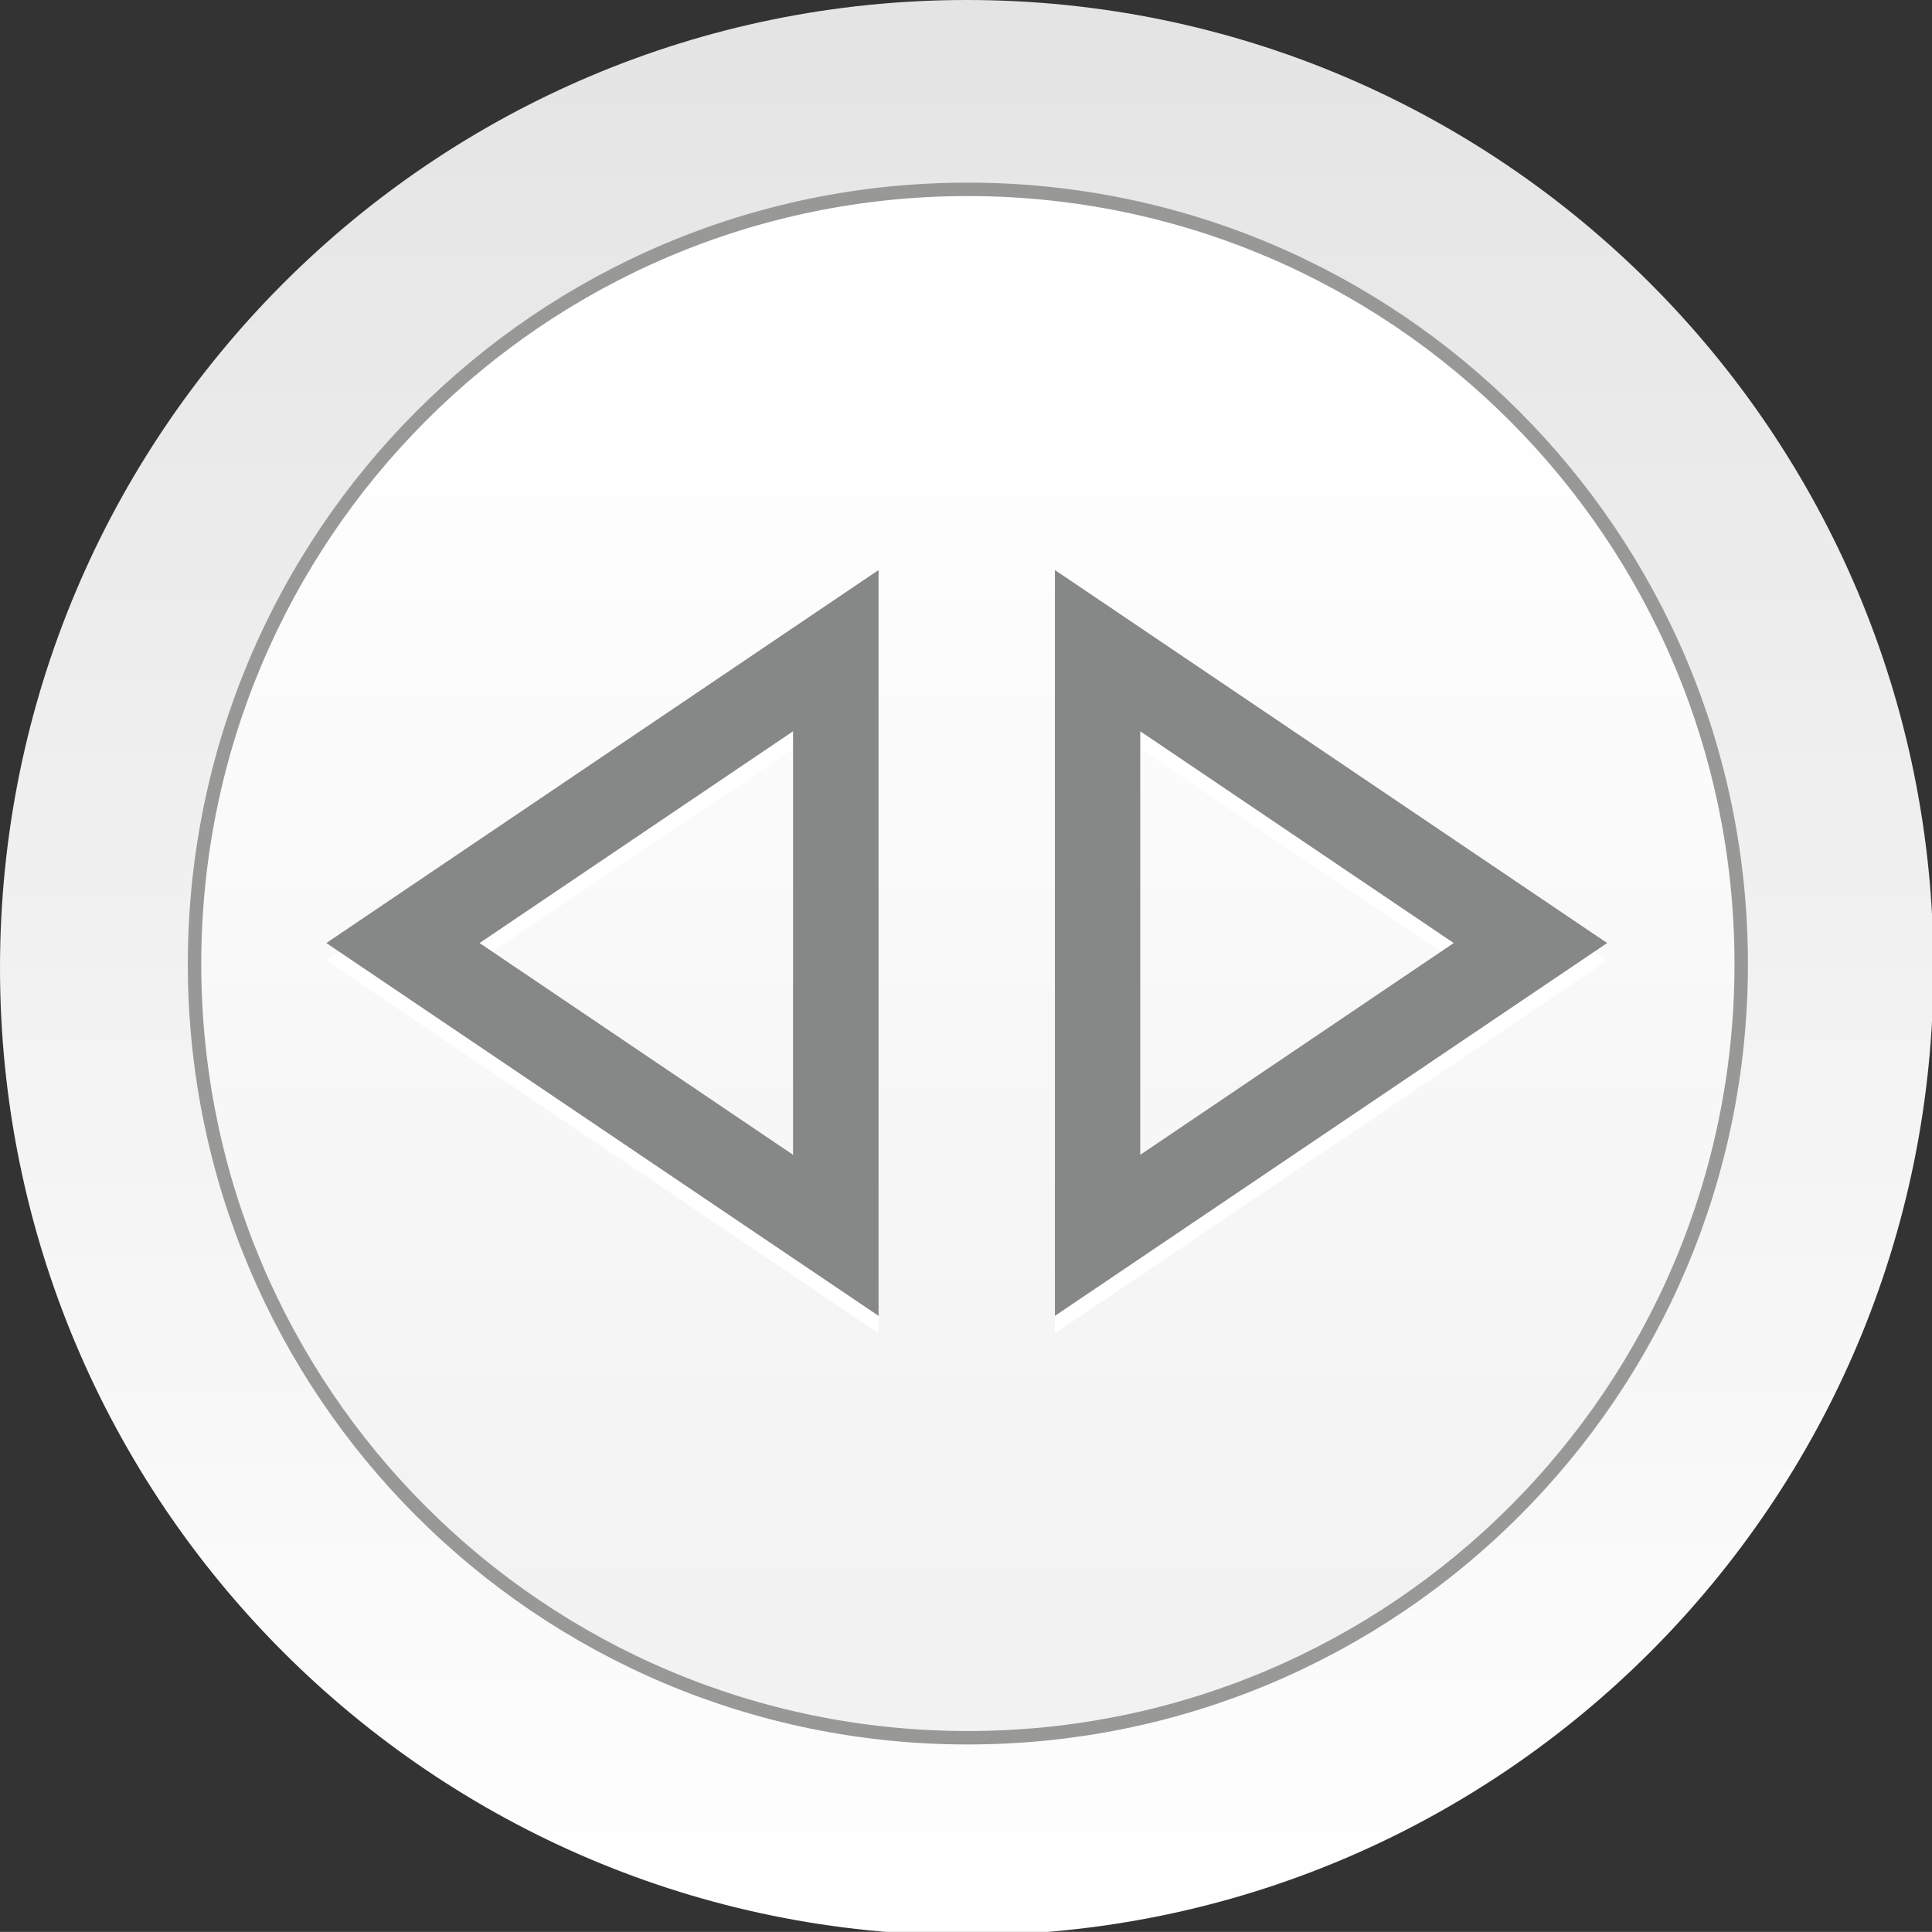
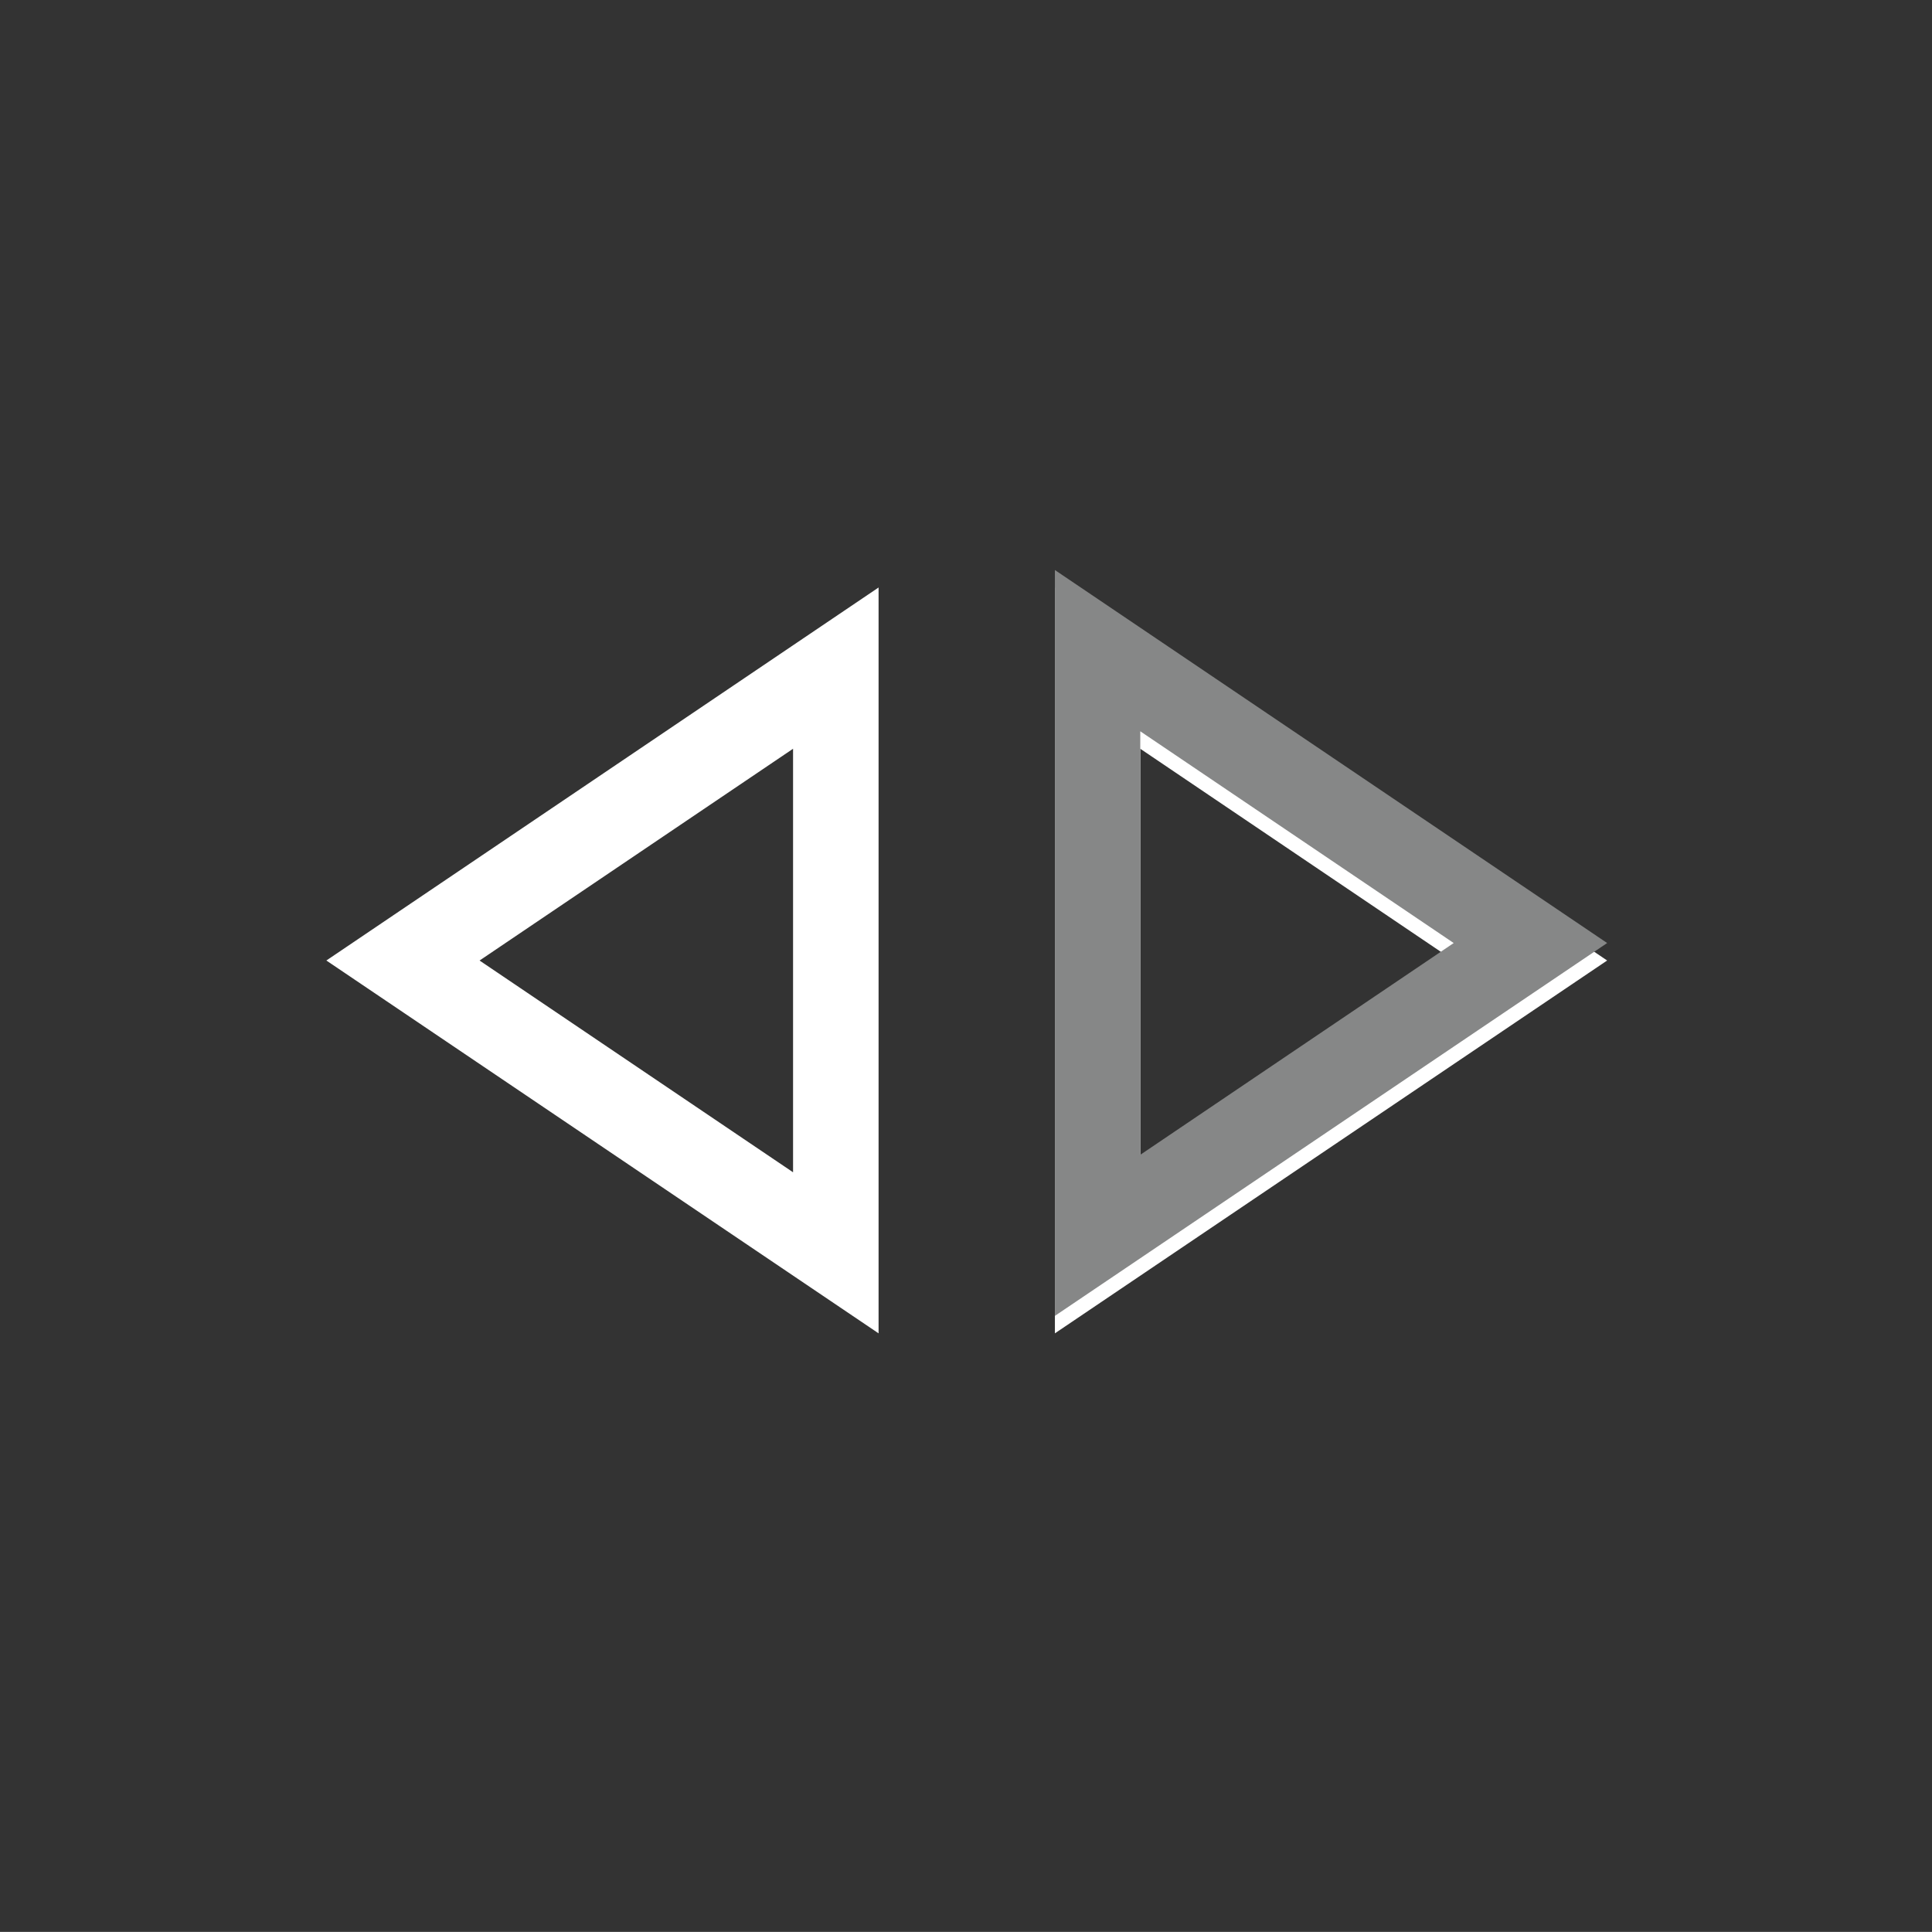
<svg xmlns="http://www.w3.org/2000/svg" version="1.1" id="Layer_1" x="0px" y="0px" width="79.635px" height="79.631px" viewBox="0 0 79.635 79.631" enable-background="new 0 0 79.635 79.631" xml:space="preserve">
  <rect x="0" y="0" width="79.635" height="79.631" fill="#333333" stroke="none" />
  <g>
    <g>
      <linearGradient id="SVGID_1_" gradientUnits="userSpaceOnUse" x1="-1406.299" y1="79.768" x2="-1406.299" y2="-0.095" gradientTransform="matrix(1 0 0 1 1446.148 0)">
        <stop offset="0" style="stop-color:#FFFFFF" />
        <stop offset="1" style="stop-color:#E4E4E4" />
      </linearGradient>
-       <path fill="url(#SVGID_1_)" d="M79.696,39.893c0,22.034-17.844,39.875-39.843,39.875C17.84,79.768,0,61.927,0,39.893    C0,17.859,17.84,0,39.853,0C61.853,0,79.696,17.859,79.696,39.893z" />
      <g>
        <linearGradient id="SVGID_2_" gradientUnits="userSpaceOnUse" x1="-1406.252" y1="66.709" x2="-1406.252" y2="14.595" gradientTransform="matrix(1 0 0 1 1446.148 0)">
          <stop offset="0" style="stop-color:#F2F2F2" />
          <stop offset="1" style="stop-color:#FFFFFF" />
        </linearGradient>
-         <path fill="url(#SVGID_2_)" d="M71.771,39.738c0,17.617-14.275,31.89-31.884,31.89c-17.602,0-31.868-14.272-31.868-31.89     c0-17.642,14.266-31.933,31.868-31.933C57.495,7.805,71.771,22.096,71.771,39.738z" />
-         <path fill="none" stroke="#989897" stroke-width="0.554" d="M71.771,39.738c0,17.617-14.275,31.89-31.884,31.89     c-17.602,0-31.868-14.272-31.868-31.89c0-17.642,14.266-31.933,31.868-31.933C57.495,7.805,71.771,22.096,71.771,39.738z" />
      </g>
    </g>
    <g>
      <g>
        <path fill-rule="evenodd" clip-rule="evenodd" fill="#FFFFFF" d="M66.245,39.591L43.482,24.216v30.743L66.245,39.591     L66.245,39.591z M59.92,39.591l-12.919,8.728V30.863L59.92,39.591z" />
-         <path fill-rule="evenodd" clip-rule="evenodd" fill="#FFFFFF" d="M13.452,39.591l22.762,15.368V24.216L13.452,39.591     L13.452,39.591z M32.689,30.863v17.457l-12.922-8.728L32.689,30.863z" />
+         <path fill-rule="evenodd" clip-rule="evenodd" fill="#FFFFFF" d="M13.452,39.591l22.762,15.368V24.216L13.452,39.591z M32.689,30.863v17.457l-12.922-8.728L32.689,30.863z" />
      </g>
      <g>
        <g>
          <g>
            <g>
              <path fill-rule="evenodd" clip-rule="evenodd" fill="#868787" d="M66.245,38.871L43.482,23.496v30.743L66.245,38.871        L66.245,38.871z M59.92,38.871L47.001,47.6V30.143L59.92,38.871z" />
            </g>
            <g>
-               <path fill-rule="evenodd" clip-rule="evenodd" fill="#868787" d="M13.452,38.871l22.762,15.368V23.496L13.452,38.871        L13.452,38.871z M32.689,30.143V47.6l-12.922-8.729L32.689,30.143z" />
-             </g>
+               </g>
          </g>
        </g>
      </g>
    </g>
  </g>
</svg>